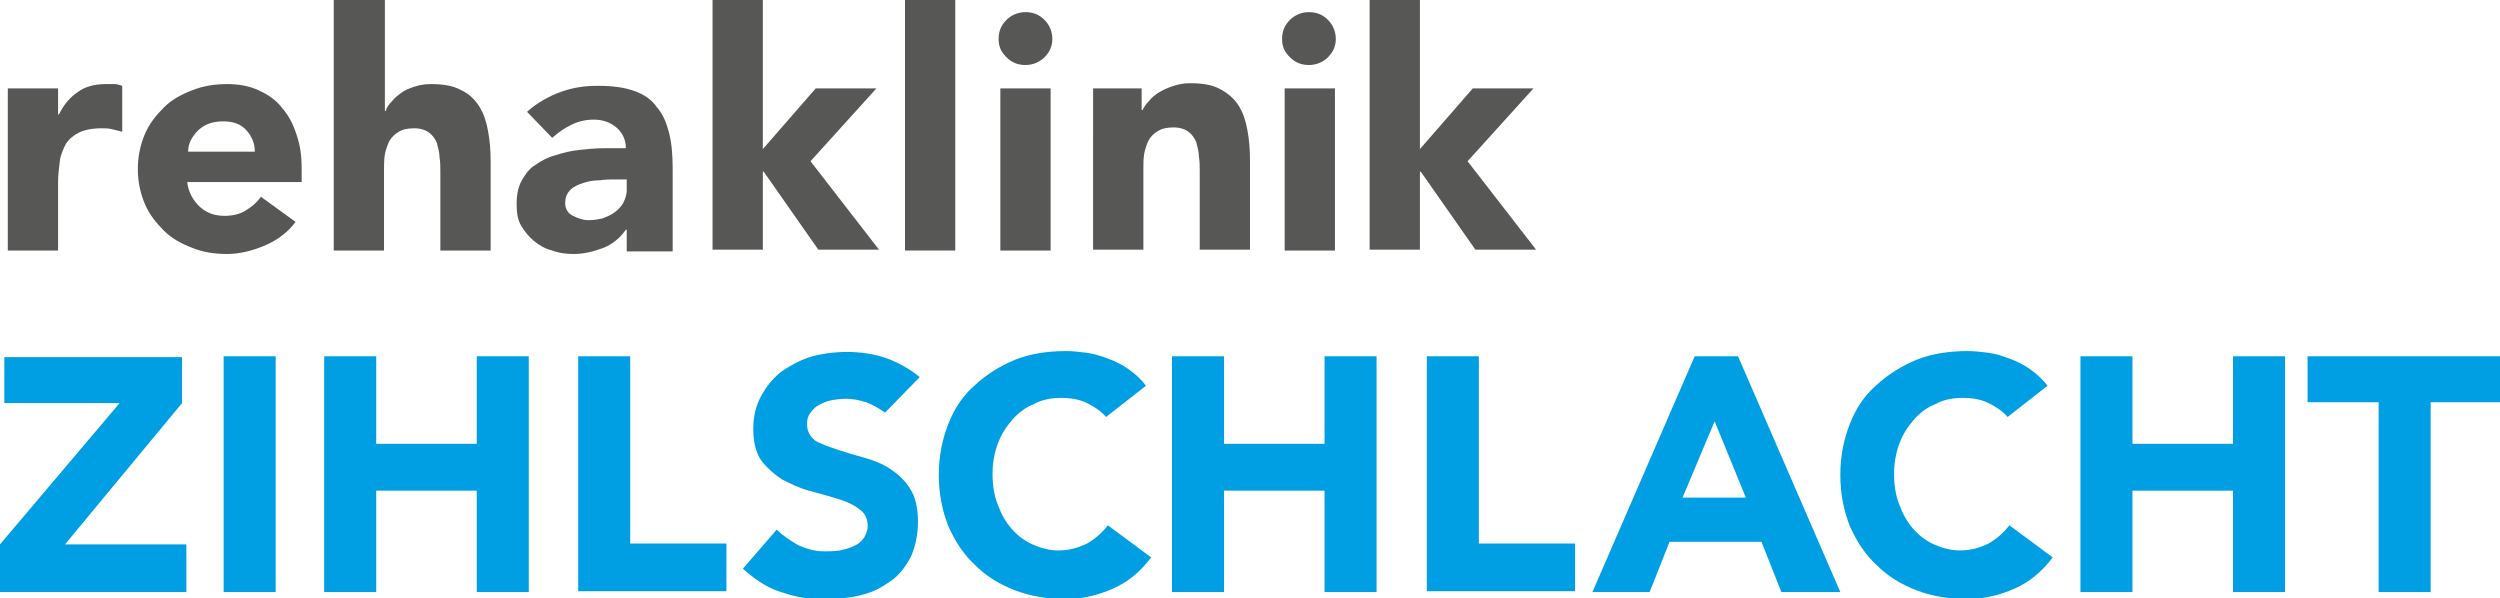
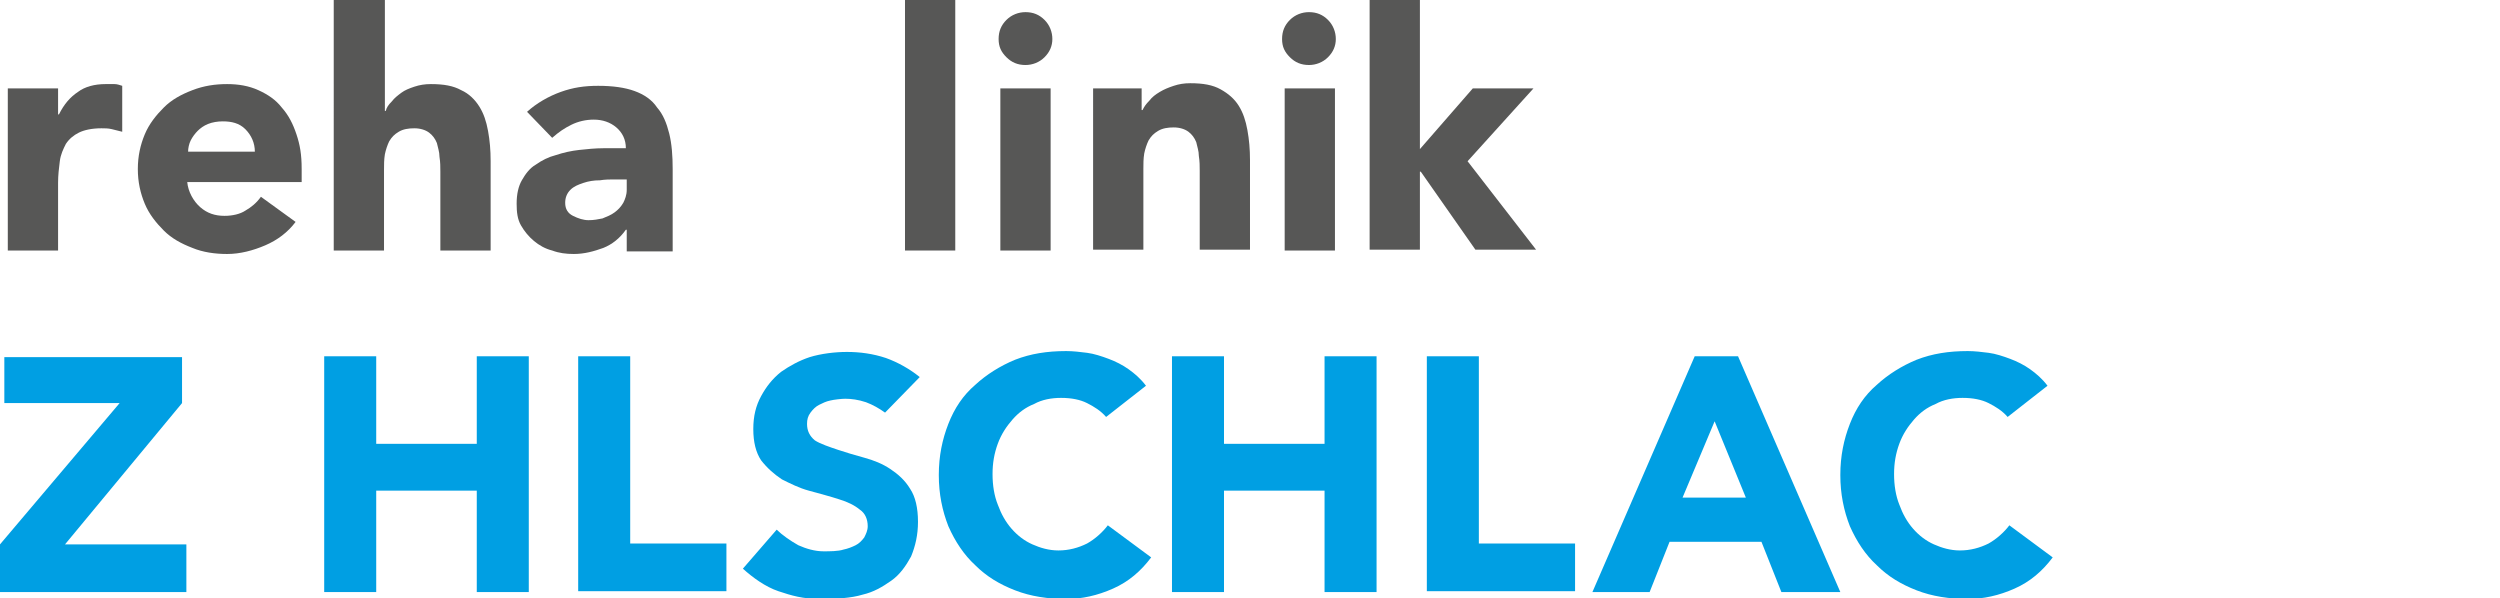
<svg xmlns="http://www.w3.org/2000/svg" version="1.1" id="Ebene_1" x="0px" y="0px" viewBox="0 0 288.4 69" style="enable-background:new 0 0 288.4 69;" xml:space="preserve">
  <style type="text/css">
	.st0{fill:#009FE3;}
	.st1{fill:#575756;}
</style>
  <path class="st0" d="M0,62.8l13.8-16.3H0.5v-5.3H21v5.3L7.5,62.8h14v5.5H0V62.8z" />
-   <path class="st0" d="M25.8,41.1h6v27.2h-6V41.1z" />
  <path class="st0" d="M37.4,41.1h6v10.1H55V41.1h6v27.2h-6V56.6H43.4v11.7h-6V41.1z" />
  <path class="st0" d="M66.7,41.1h6v21.6h11.1v5.5H66.7V41.1z" />
  <path class="st0" d="M127.6,48.1c-0.6-0.7-1.4-1.2-2.2-1.6s-1.8-0.6-3-0.6c-1.1,0-2.2,0.2-3.1,0.7c-1,0.4-1.8,1-2.5,1.8  c-0.7,0.8-1.3,1.7-1.7,2.8c-0.4,1.1-0.6,2.2-0.6,3.5c0,1.3,0.2,2.5,0.6,3.5c0.4,1.1,0.9,2,1.6,2.8s1.5,1.4,2.4,1.8  c0.9,0.4,1.9,0.7,3,0.7c1.2,0,2.3-0.3,3.3-0.8c0.9-0.5,1.8-1.3,2.4-2.1l5,3.7c-1.2,1.6-2.6,2.8-4.4,3.6c-1.8,0.8-3.6,1.2-5.4,1.2  c-2.1,0-4.1-0.3-5.9-1c-1.8-0.7-3.3-1.6-4.6-2.9c-1.3-1.2-2.3-2.7-3.1-4.5c-0.7-1.8-1.1-3.7-1.1-5.9c0-2.2,0.4-4.1,1.1-5.9  c0.7-1.8,1.7-3.3,3.1-4.5c1.3-1.2,2.9-2.2,4.6-2.9c1.8-0.7,3.7-1,5.9-1c0.8,0,1.6,0.1,2.4,0.2s1.7,0.4,2.5,0.7  c0.8,0.3,1.6,0.7,2.3,1.2c0.7,0.5,1.4,1.1,2,1.9L127.6,48.1z" />
  <path class="st0" d="M135.2,41.1h6v10.1h11.6V41.1h6v27.2h-6V56.6h-11.6v11.7h-6V41.1z" />
  <path class="st0" d="M164.6,41.1h6v21.6h11.1v5.5h-17.1V41.1z" />
-   <path class="st0" d="M240,41.1h6v10.1h11.6V41.1h6v27.2h-6V56.6H246v11.7h-6V41.1z" />
  <path class="st0" d="M231.6,48.1c-0.6-0.7-1.4-1.2-2.2-1.6s-1.8-0.6-3-0.6c-1.1,0-2.2,0.2-3.1,0.7c-1,0.4-1.8,1-2.5,1.8  c-0.7,0.8-1.3,1.7-1.7,2.8c-0.4,1.1-0.6,2.2-0.6,3.5c0,1.3,0.2,2.5,0.6,3.5c0.4,1.1,0.9,2,1.6,2.8s1.5,1.4,2.4,1.8  c0.9,0.4,1.9,0.7,3,0.7c1.2,0,2.3-0.3,3.3-0.8c0.9-0.5,1.8-1.3,2.4-2.1l5,3.7c-1.2,1.6-2.6,2.8-4.4,3.6c-1.8,0.8-3.6,1.2-5.4,1.2  c-2.1,0-4.1-0.3-5.9-1c-1.8-0.7-3.3-1.6-4.6-2.9c-1.3-1.2-2.3-2.7-3.1-4.5c-0.7-1.8-1.1-3.7-1.1-5.9c0-2.2,0.4-4.1,1.1-5.9  c0.7-1.8,1.7-3.3,3.1-4.5c1.3-1.2,2.9-2.2,4.6-2.9c1.8-0.7,3.7-1,5.9-1c0.8,0,1.6,0.1,2.4,0.2s1.7,0.4,2.5,0.7  c0.8,0.3,1.6,0.7,2.3,1.2c0.7,0.5,1.4,1.1,2,1.9L231.6,48.1z" />
  <path class="st0" d="M195.5,41.1h5l11.8,27.2h-6.8l-2.3-5.8h-10.6l-2.3,5.8h-6.6L195.5,41.1z M197.8,48.6l-3.7,8.8h7.3L197.8,48.6z" />
  <path class="st0" d="M102.1,47.6c-0.7-0.5-1.4-0.9-2.2-1.2C99,46.1,98.2,46,97.5,46c-0.4,0-1.3,0.1-1.7,0.2  c-0.5,0.1-0.9,0.3-1.3,0.5c-0.4,0.2-0.7,0.5-1,0.9c-0.3,0.4-0.4,0.8-0.4,1.3c0,0.8,0.3,1.4,0.9,1.9c0.6,0.4,1.8,0.8,2.7,1.1  c0.9,0.3,1.9,0.6,3,0.9c1.1,0.3,2.1,0.7,3,1.3c0.9,0.6,1.7,1.3,2.3,2.3c0.6,0.9,0.9,2.2,0.9,3.8c0,1.5-0.3,2.8-0.8,4  c-0.6,1.1-1.3,2.1-2.3,2.8c-1,0.7-2,1.3-3.3,1.6c-1.3,0.4-3.1,0.5-4.8,0.5c-2.1,0-3.4-0.4-4.9-0.9c-1.5-0.5-3-1.6-4.1-2.6l3.9-4.5  c0.6,0.6,1.6,1.3,2.5,1.8c0.9,0.4,1.9,0.7,2.9,0.7c0.7,0,1.7,0,2.3-0.2c0.5-0.1,1-0.3,1.4-0.5c0.4-0.2,0.7-0.5,1-0.9  c0.2-0.4,0.4-0.8,0.4-1.3c0-0.8-0.3-1.5-0.9-1.9c-0.6-0.5-1.4-0.9-2.4-1.2c-0.9-0.3-2.4-0.7-3.5-1c-1.1-0.3-2.1-0.8-3.1-1.3  c-0.9-0.6-1.7-1.3-2.4-2.2c-0.6-0.9-0.9-2.1-0.9-3.6c0-1.5,0.3-2.7,0.9-3.8c0.6-1.1,1.3-2,2.3-2.8c1-0.7,2.1-1.3,3.3-1.7  c1.3-0.4,2.9-0.6,4.3-0.6c1.5,0,3,0.2,4.5,0.7c1.4,0.5,2.8,1.3,3.9,2.2L102.1,47.6z" />
-   <path class="st0" d="M274.3,46.4h-8.1v-5.3h22.3v5.3h-8.1v21.9h-6V46.4z" />
  <path class="st1" d="M0.9,10.2h5.8v3h0.1c0.6-1.2,1.3-2,2.2-2.6c0.8-0.6,1.9-0.9,3.2-0.9c0.3,0,0.7,0,1,0c0.3,0,0.6,0.1,0.9,0.2v5.3  c-0.4-0.1-0.8-0.2-1.2-0.3s-0.8-0.1-1.2-0.1c-1.1,0-2,0.2-2.6,0.5c-0.6,0.3-1.1,0.7-1.5,1.3c-0.3,0.6-0.6,1.2-0.7,2  c-0.1,0.8-0.2,1.6-0.2,2.5v7.8H0.9V10.2z" />
  <path class="st1" d="M34.1,25.6c-0.9,1.2-2.1,2.1-3.5,2.7c-1.4,0.6-2.9,1-4.4,1c-1.4,0-2.8-0.2-4-0.7c-1.3-0.5-2.4-1.1-3.3-2  c-0.9-0.9-1.7-1.9-2.2-3.1c-0.5-1.2-0.8-2.5-0.8-4c0-1.5,0.3-2.8,0.8-4c0.5-1.2,1.3-2.2,2.2-3.1s2-1.5,3.3-2c1.3-0.5,2.6-0.7,4-0.7  c1.3,0,2.5,0.2,3.6,0.7c1.1,0.5,2,1.1,2.7,2c0.8,0.9,1.3,1.9,1.7,3.1c0.4,1.2,0.6,2.3,0.6,4v1.5H21.6c0.1,1.1,0.7,2.2,1.5,2.9  c0.8,0.7,1.7,1,2.8,1c0.9,0,1.8-0.2,2.4-0.6c0.7-0.4,1.3-0.9,1.8-1.6L34.1,25.6z M29.4,17.5c0-1-0.4-1.9-1.1-2.6  c-0.7-0.7-1.6-0.9-2.6-0.9c-0.6,0-1.2,0.1-1.7,0.3c-0.5,0.2-0.9,0.5-1.2,0.8c-0.3,0.3-0.6,0.7-0.8,1.1c-0.2,0.4-0.3,0.9-0.3,1.3  H29.4z" />
  <path class="st1" d="M44.4,0v12.8h0.1c0.1-0.4,0.3-0.7,0.7-1.1c0.3-0.4,0.7-0.7,1.1-1c0.4-0.3,0.9-0.5,1.5-0.7  c0.6-0.2,1.2-0.3,1.9-0.3c1.5,0,2.6,0.2,3.5,0.7c0.9,0.4,1.6,1.1,2.1,1.9c0.5,0.8,0.8,1.7,1,2.8c0.2,1.1,0.3,2.2,0.3,3.5v10.3h-5.8  v-9.1c0-0.5,0-1.1-0.1-1.7c0-0.6-0.2-1.1-0.3-1.6c-0.2-0.5-0.5-0.9-0.9-1.2c-0.4-0.3-1-0.5-1.7-0.5c-0.7,0-1.3,0.1-1.8,0.4  c-0.5,0.3-0.8,0.6-1.1,1.1c-0.2,0.4-0.4,1-0.5,1.5c-0.1,0.6-0.1,1.2-0.1,1.8v9.3h-5.8V0H44.4z" />
  <path class="st1" d="M72.2,26.5L72.2,26.5c-0.7,1-1.6,1.7-2.6,2.1c-1.1,0.4-2.2,0.7-3.4,0.7c-0.9,0-1.7-0.1-2.5-0.4  c-0.8-0.2-1.5-0.6-2.1-1.1c-0.6-0.5-1.1-1.1-1.5-1.8c-0.4-0.7-0.5-1.5-0.5-2.5c0-1.1,0.2-2,0.6-2.7c0.4-0.7,0.9-1.4,1.6-1.8  c0.7-0.5,1.5-0.9,2.3-1.1c0.9-0.3,1.8-0.5,2.7-0.6s1.9-0.2,2.8-0.2c0.9,0,1.8,0,2.6,0c0-1-0.4-1.8-1.1-2.4c-0.7-0.6-1.6-0.9-2.6-0.9  c-0.9,0-1.8,0.2-2.6,0.6c-0.8,0.4-1.4,0.8-2.2,1.5l-2.9-3c1.1-1,2.5-1.8,3.9-2.3c1.4-0.5,2.7-0.7,4.3-0.7c1.7,0,3.1,0.2,4.2,0.6  c1.1,0.4,2,1,2.6,1.9c0.7,0.8,1.1,1.8,1.4,3c0.3,1.2,0.4,2.6,0.4,4.1v9.5h-5.3V26.5z M70.8,20.7c-0.4,0-1,0-1.6,0.1  c-0.7,0-1.3,0.1-1.9,0.3c-0.6,0.2-1.1,0.4-1.5,0.8c-0.4,0.4-0.6,0.9-0.6,1.5c0,0.7,0.3,1.2,0.9,1.5c0.6,0.3,1.2,0.5,1.8,0.5  c0.6,0,1.1-0.1,1.6-0.2c0.5-0.2,1-0.4,1.4-0.7c0.4-0.3,0.7-0.6,1-1.1c0.2-0.4,0.4-0.9,0.4-1.5v-1.2H70.8z" />
-   <path class="st1" d="M82.2,0H88v17.2l0,0l6.1-7h7l-7.6,8.4l7.9,10.2h-7l-6.3-9H88v9h-5.8V0z" />
  <path class="st1" d="M158,0h5.8v17.2l0,0l6.1-7h7l-7.6,8.4l7.9,10.2h-7l-6.3-9h-0.1v9H158V0z" />
  <path class="st1" d="M104.4,0h5.8v28.9h-5.8V0z" />
  <path class="st1" d="M115.2,4.5c0-0.9,0.3-1.6,0.9-2.2c0.6-0.6,1.4-0.9,2.2-0.9c0.9,0,1.6,0.3,2.2,0.9c0.6,0.6,0.9,1.4,0.9,2.2  s-0.3,1.5-0.9,2.1c-0.6,0.6-1.4,0.9-2.2,0.9c-0.9,0-1.6-0.3-2.2-0.9C115.5,6,115.2,5.4,115.2,4.5z M115.4,10.2h5.8v18.7h-5.8V10.2z" />
  <path class="st1" d="M147.9,4.5c0-0.9,0.3-1.6,0.9-2.2c0.6-0.6,1.4-0.9,2.2-0.9c0.9,0,1.6,0.3,2.2,0.9c0.6,0.6,0.9,1.4,0.9,2.2  s-0.3,1.5-0.9,2.1c-0.6,0.6-1.4,0.9-2.2,0.9c-0.9,0-1.6-0.3-2.2-0.9C148.2,6,147.9,5.4,147.9,4.5z M148.2,10.2h5.8v18.7h-5.8V10.2z" />
  <path class="st1" d="M126.2,10.2h5.5v2.5h0.1c0.2-0.4,0.4-0.7,0.8-1.1c0.3-0.4,0.7-0.7,1.2-1c0.5-0.3,1-0.5,1.6-0.7  c0.6-0.2,1.2-0.3,1.9-0.3c1.5,0,2.6,0.2,3.5,0.7s1.6,1.1,2.1,1.9c0.5,0.8,0.8,1.7,1,2.8c0.2,1.1,0.3,2.2,0.3,3.5v10.3h-5.8v-9.1  c0-0.5,0-1.1-0.1-1.7c0-0.6-0.2-1.1-0.3-1.6c-0.2-0.5-0.5-0.9-0.9-1.2c-0.4-0.3-1-0.5-1.7-0.5s-1.3,0.1-1.8,0.4  c-0.5,0.3-0.8,0.6-1.1,1.1c-0.2,0.4-0.4,1-0.5,1.5c-0.1,0.6-0.1,1.2-0.1,1.8v9.3h-5.8V10.2z" />
</svg>